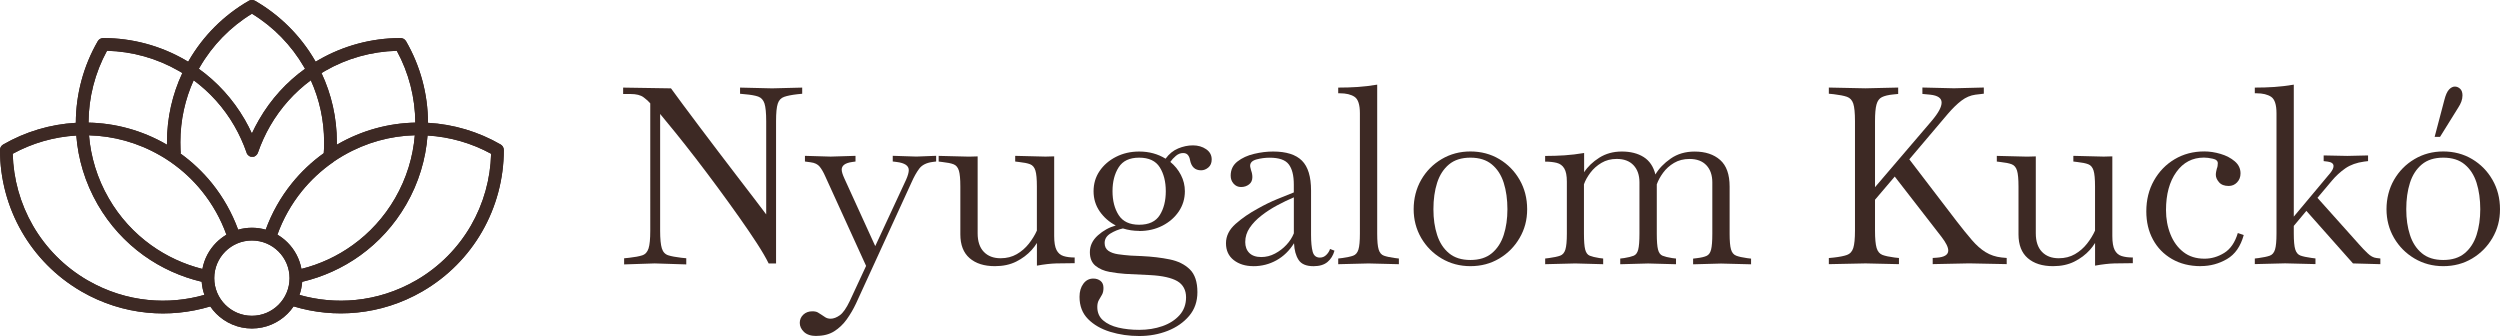
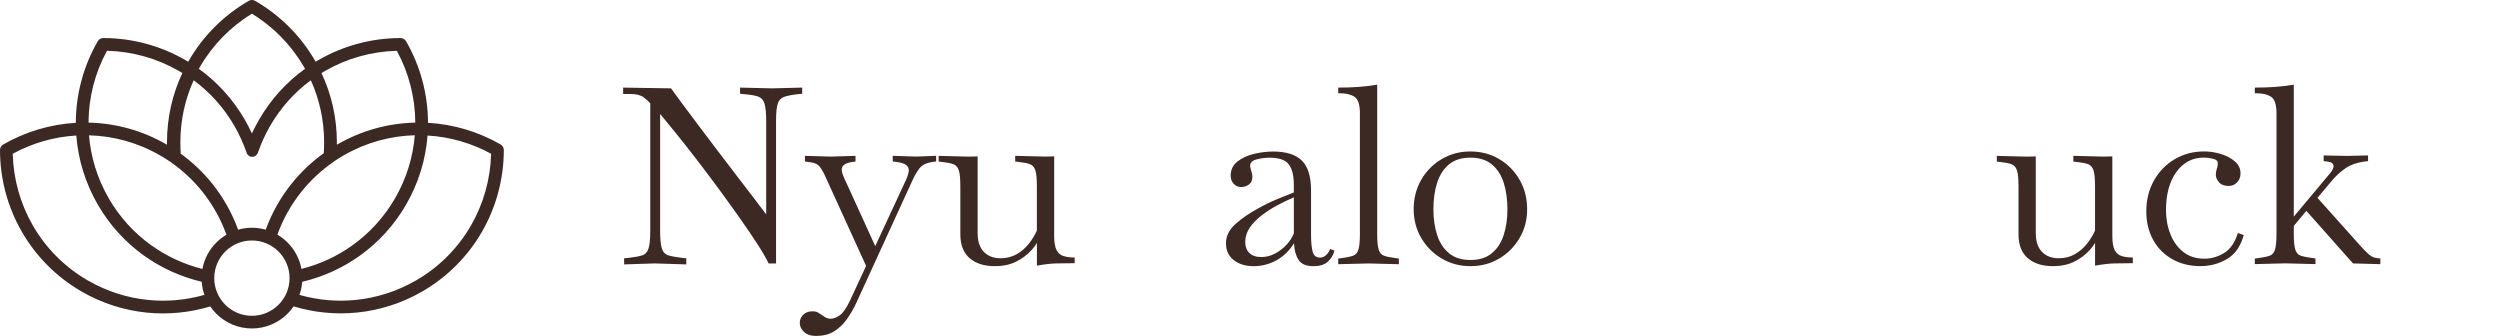
<svg xmlns="http://www.w3.org/2000/svg" id="Réteg_2" data-name="Réteg 2" viewBox="0 0 729.74 98.07">
  <defs>
    <style>      .cls-1 {        fill: #3d2924;      }      .cls-2 {        clip-path: url(#clippath);      }    </style>
    <clipPath id="clippath">
      <path class="cls-1" d="M121.22,35.79c-.03-7.32-1.89-14.54-5.39-20.96-7.36.18-14.58,2.2-20.96,5.88-.35.2-.69.4-1.03.61,2.88,6.13,4.49,12.98,4.49,20.19,0,.24,0,.48,0,.73l.04-.02.1-.06c7.19-4.15,15.01-6.21,22.76-6.37M81.3,73.42c-1.99-1.99-4.73-3.22-7.77-3.22s-5.78,1.23-7.77,3.22c-1.99,1.99-3.22,4.73-3.22,7.77s1.23,5.78,3.22,7.77c1.99,1.99,4.73,3.22,7.77,3.22s5.78-1.23,7.77-3.22c1.99-1.99,3.22-4.74,3.22-7.77s-1.23-5.78-3.22-7.77ZM87.4,86.08c5.3,1.51,10.88,2.03,16.44,1.47,6-.6,11.98-2.46,17.55-5.67l.1-.05c6.88-3.99,12.27-9.57,15.98-15.99,3.68-6.38,5.7-13.61,5.88-20.96-5.72-3.12-12.07-4.94-18.55-5.32-.53,6.89-2.56,13.77-6.25,20.15-3.49,6.04-8.1,11.03-13.41,14.85-5.11,3.68-10.88,6.27-16.93,7.7-.1,1.33-.37,2.62-.8,3.83ZM58.03,20.08c5.32,3.82,9.93,8.81,13.42,14.85.77,1.33,1.46,2.67,2.08,4.02.6-1.31,1.3-2.65,2.09-4.02,3.49-6.04,8.1-11.03,13.42-14.85-.1-.17-.19-.34-.29-.5-3.69-6.38-8.94-11.75-15.21-15.58-6.28,3.83-11.52,9.19-15.21,15.58-.1.17-.19.34-.29.5ZM22.27,39.56c-6.49.38-12.84,2.2-18.55,5.32.18,7.36,2.2,14.58,5.88,20.96,3.71,6.43,9.1,12,15.97,15.99l.1.05c5.57,3.21,11.55,5.07,17.55,5.67,5.56.56,11.14.04,16.45-1.48-.43-1.21-.7-2.49-.8-3.83-6.05-1.42-11.82-4.02-16.94-7.7-5.31-3.82-9.92-8.81-13.41-14.85-3.68-6.38-5.72-13.26-6.25-20.15ZM66.09,68.5c-1.64-4.55-4.04-8.85-7.13-12.69-2.59-3.21-5.66-6.09-9.19-8.53l-.07-.05c-.92-.64-1.88-1.24-2.86-1.81l-.1-.05c-6.56-3.79-13.69-5.69-20.76-5.87.51,6.28,2.39,12.55,5.75,18.37,3.21,5.57,7.46,10.16,12.37,13.69,4.54,3.26,9.63,5.6,14.98,6.95.55-2.98,2-5.65,4.06-7.71.88-.88,1.88-1.65,2.96-2.29ZM52.57,44.73c3.55,2.54,6.65,5.5,9.29,8.76,3.3,4.1,5.87,8.69,7.65,13.55,1.28-.36,2.63-.56,4.03-.56s2.74.2,4.02.56c1.78-4.86,4.34-9.45,7.65-13.55,2.64-3.27,5.74-6.23,9.29-8.77.03-.38.05-.78.07-1.17.03-.59.04-1.27.04-2.03,0-6.45-1.39-12.58-3.88-18.09-4.71,3.48-8.79,7.96-11.9,13.35-.7,1.21-1.35,2.48-1.96,3.82-.6,1.32-1.12,2.63-1.57,3.93v.02s-.01.02-.01.02v.03s-.02.02-.02.02h0s-.02.04-.02.04v.03s-.02.01-.02.01v.03s-.02,0-.02,0l-.02.03h0c-.04.09-.09.17-.13.24h0s-.03.04-.03.04c-.03.04-.05.07-.08.1h0s-.03.03-.03.03h0s-.03.03-.03.03h0s-.03.03-.03.03h0s-.03.03-.03.03h0s-.03.03-.03.03h0s-.03.03-.03.03h0s-.03.03-.03.03h0s-.07.06-.11.09l-.03.03h0c-.07.05-.15.1-.23.14h0s-.03.02-.03.02h0s-.03.02-.03.02h-.01s-.03.02-.03.02l-.04.02h0s-.02,0-.02,0h-.02s-.02.02-.02.02h-.02s-.02.01-.02.01h0s-.04.01-.04.01h0s-.02,0-.02,0h-.03s-.04.02-.04.02h0s-.01,0-.01,0h-.03s0,0,0,0h-.04s0,0,0,0h-.04s0,0,0,0h-.04s0,0,0,0h-.04s0,0,0,0h-.04s0,0,0,0h-.04s0,0,0,0h-.04s0,0,0,0h-.04s-.04,0-.04,0h-.05s0,0,0,0h-.04s0,0,0,0h-.04s0,0,0,0h-.04s0,0,0,0h-.04s0,0,0,0h-.04s0,0,0,0h-.04s0,0,0,0h-.03s-.01-.01-.01-.01h0s-.04-.01-.04-.01h-.03s-.02-.01-.02-.01h0s-.04-.01-.04-.01h0s-.03,0-.03,0h-.02s-.02-.01-.02-.01h-.03s-.02-.01-.02-.01h0s-.04-.02-.04-.02h-.03s-.01-.02-.01-.02h-.03s0-.02,0-.02l-.03-.02h0c-.08-.04-.16-.09-.23-.14h0s-.03-.03-.03-.03c-.04-.03-.07-.05-.11-.08h0s-.03-.03-.03-.03h0s-.03-.03-.03-.03h0s-.03-.03-.03-.03h0s-.03-.03-.03-.03h0s-.03-.03-.03-.03h0s-.03-.03-.03-.03h0s-.03-.03-.03-.03h0s-.06-.07-.08-.11l-.03-.03h0c-.05-.07-.1-.15-.14-.23h0s-.02-.04-.02-.04h0s-.01-.04-.01-.04h0s-.01-.04-.01-.04l-.02-.04h0s0-.02,0-.02v-.03s-.02-.02-.02-.02v-.02c-.45-1.3-.98-2.62-1.58-3.94h0c-.59-1.3-1.24-2.57-1.96-3.82-3.11-5.39-7.19-9.87-11.9-13.34-2.49,5.51-3.88,11.63-3.88,18.09,0,.77.01,1.44.04,2.04.02.4.04.79.07,1.17ZM25.84,35.79c7.75.16,15.58,2.22,22.76,6.37l.1.06.04.03c0-.26,0-.5,0-.74,0-7.21,1.61-14.06,4.49-20.19-.34-.21-.69-.42-1.04-.62-6.38-3.68-13.61-5.7-20.96-5.88-3.51,6.42-5.36,13.64-5.39,20.96ZM61.37,89.45c-5.95,1.79-12.25,2.43-18.51,1.8-6.52-.65-13.01-2.67-19.04-6.15l-.1-.06c-7.45-4.33-13.3-10.38-17.32-17.35C2.2,60.43,0,52.17,0,43.8,0,43.11.37,42.51.92,42.19c6.47-3.74,13.76-5.91,21.21-6.34.02-8.36,2.23-16.59,6.41-23.82.36-.63,1.04-.96,1.72-.92,8.33.01,16.55,2.22,23.77,6.38.3.17.6.35.9.53l.18-.31c4.18-7.23,10.22-13.27,17.47-17.45.56-.34,1.27-.37,1.88-.02,7.26,4.19,13.31,10.23,17.5,17.47l.18.31c.3-.18.59-.36.89-.53,7.22-4.16,15.44-6.37,23.77-6.38.68-.04,1.35.29,1.72.92,4.18,7.23,6.4,15.46,6.41,23.82,7.45.42,14.73,2.59,21.21,6.33.55.32.92.92.92,1.6,0,8.37-2.2,16.63-6.39,23.89-4.02,6.97-9.87,13.02-17.32,17.35l-.1.06c-6.04,3.49-12.52,5.5-19.04,6.15-6.26.63-12.56,0-18.51-1.8-.52.77-1.11,1.48-1.77,2.14-2.66,2.66-6.34,4.31-10.4,4.31s-7.74-1.65-10.4-4.31c-.65-.65-1.25-1.37-1.77-2.14ZM97.37,47.23s-.06.04-.08.06c-3.53,2.44-6.6,5.32-9.19,8.52-3.09,3.83-5.49,8.13-7.13,12.68,1.08.64,2.08,1.41,2.96,2.29,2.06,2.06,3.51,4.73,4.06,7.71,5.35-1.34,10.44-3.68,14.97-6.95,4.9-3.52,9.15-8.12,12.37-13.69,3.36-5.82,5.24-12.09,5.75-18.37-7.07.18-14.2,2.09-20.76,5.87l-.1.05c-.98.57-1.93,1.17-2.85,1.8Z" />
    </clipPath>
  </defs>
  <g id="Réteg_1" data-name="Réteg 1">
    <g>
      <path class="cls-1" d="M182.18,77.19v-1.8l1.44-.14c1.68-.19,2.96-.43,3.85-.72.89-.29,1.5-.96,1.84-2.02.34-1.06.5-2.78.5-5.18V30.17c-.43-.53-1.08-1.12-1.94-1.76-.86-.65-2.14-.97-3.82-.97h-2.16v-1.87l13.97.22c.86,1.2,2.03,2.78,3.49,4.75,1.46,1.97,3.1,4.15,4.9,6.55,1.8,2.4,3.66,4.86,5.58,7.38,1.92,2.52,3.78,4.96,5.58,7.31,1.8,2.35,3.42,4.46,4.86,6.34s2.57,3.36,3.38,4.46v-27.22c0-2.4-.17-4.12-.5-5.15-.34-1.03-.95-1.7-1.84-2.02-.89-.31-2.17-.54-3.85-.68l-1.44-.14v-1.8l9.36.22,8.78-.22v1.8l-1.44.14c-1.63.19-2.9.44-3.82.76-.91.31-1.54.97-1.87,1.98-.34,1.01-.5,2.71-.5,5.11v41.54h-2.16c-.77-1.58-1.91-3.54-3.42-5.87-1.51-2.33-3.25-4.88-5.22-7.67-1.97-2.78-4.02-5.63-6.16-8.53-2.14-2.9-4.26-5.72-6.37-8.46-2.11-2.74-4.08-5.23-5.9-7.49-1.83-2.26-3.36-4.13-4.61-5.62v34.06c0,2.4.17,4.13.5,5.18.33,1.06.96,1.73,1.87,2.02.91.29,2.18.53,3.82.72l1.44.14v1.8l-9.22-.29-8.93.29Z" />
      <path class="cls-1" d="M238.34,98.07c-1.63,0-2.85-.4-3.67-1.19-.82-.79-1.22-1.67-1.22-2.63s.35-1.76,1.04-2.41c.7-.65,1.57-.97,2.63-.97.67,0,1.2.11,1.58.32.38.22.74.44,1.08.68.34.24.72.49,1.15.76.43.26.94.4,1.51.4.86,0,1.76-.34,2.7-1.01.94-.67,1.91-2.06,2.92-4.18l4.75-10.22-11.95-26.21c-.48-1.1-1.01-2.02-1.58-2.74-.58-.72-1.46-1.15-2.66-1.3l-1.66-.22v-1.66l7.49.22,7.27-.22v1.66l-1.01.14c-2.02.29-3.02,1.03-3.02,2.23,0,.58.26,1.44.79,2.59l9,19.73,9-19.37c.53-1.2.79-2.14.79-2.81,0-1.3-1.18-2.09-3.53-2.38l-1.15-.14v-1.66l6.91.22,5.76-.22v1.66l-1.08.14c-1.78.24-3.06.89-3.85,1.94-.79,1.06-1.52,2.35-2.2,3.89l-16.27,35.5c-.77,1.63-1.67,3.17-2.7,4.61-1.03,1.44-2.26,2.6-3.67,3.49-1.42.89-3.13,1.33-5.15,1.33Z" />
      <path class="cls-1" d="M290.4,77.69c-3.12,0-5.58-.78-7.38-2.34-1.8-1.56-2.7-3.88-2.7-6.95v-13.97c0-2.16-.14-3.71-.43-4.64s-.8-1.55-1.55-1.84c-.75-.29-1.81-.5-3.2-.65l-1.15-.14v-1.66l8.86.22,2.52-.07v22.46c0,2.35.6,4.15,1.8,5.4,1.2,1.25,2.83,1.87,4.9,1.87,1.78,0,3.35-.4,4.72-1.19,1.37-.79,2.54-1.81,3.53-3.06.98-1.25,1.76-2.52,2.34-3.82v-12.89c0-2.16-.14-3.71-.43-4.64s-.8-1.55-1.55-1.84c-.74-.29-1.81-.5-3.2-.65l-1.15-.14v-1.66l8.86.22,2.52-.07v23.26c0,1.82.23,3.18.68,4.07.46.89,1.13,1.48,2.02,1.76.89.29,1.98.43,3.28.43v1.66c-1.97,0-3.77.02-5.4.07-1.63.05-3.5.26-5.62.65v-6.62c-.48.77-.98,1.44-1.51,2.02-1.25,1.39-2.76,2.53-4.54,3.42-1.78.89-3.84,1.33-6.19,1.33Z" />
-       <path class="cls-1" d="M332.52,67.4c-1.63,0-3.22-.24-4.75-.72-1.3.29-2.51.78-3.64,1.48-1.13.7-1.69,1.62-1.69,2.77,0,1.01.36,1.76,1.08,2.27.72.5,1.66.84,2.81,1.01,1.15.17,2.4.3,3.74.4l3.17.14c3.02.14,5.76.47,8.21.97,2.45.5,4.4,1.48,5.87,2.92,1.46,1.44,2.2,3.65,2.2,6.62,0,2.74-.8,5.05-2.41,6.95-1.61,1.9-3.7,3.35-6.26,4.36-2.57,1.01-5.34,1.51-8.32,1.51s-5.8-.41-8.46-1.22c-2.66-.82-4.82-2.06-6.48-3.74-1.66-1.68-2.48-3.84-2.48-6.48,0-1.54.37-2.81,1.12-3.82.74-1.01,1.72-1.51,2.92-1.51.82,0,1.51.23,2.09.68.58.46.86,1.14.86,2.05,0,.82-.14,1.48-.43,1.98s-.59,1.02-.9,1.55c-.31.53-.47,1.2-.47,2.02,0,1.63.56,2.94,1.69,3.92,1.13.98,2.62,1.69,4.46,2.12,1.85.43,3.88.65,6.08.65,2.45,0,4.7-.36,6.77-1.08,2.06-.72,3.73-1.79,5-3.2,1.27-1.42,1.91-3.16,1.91-5.22s-.85-3.73-2.56-4.72c-1.7-.98-4.33-1.57-7.88-1.76l-7.34-.36c-1.44-.1-2.96-.29-4.57-.58-1.61-.29-2.96-.88-4.07-1.76-1.1-.89-1.66-2.22-1.66-4,0-1.87.78-3.5,2.34-4.9,1.56-1.39,3.3-2.35,5.22-2.88-1.92-1.01-3.48-2.38-4.68-4.1-1.2-1.73-1.8-3.7-1.8-5.9s.59-4.18,1.76-5.9c1.18-1.73,2.77-3.11,4.79-4.14,2.02-1.03,4.27-1.55,6.77-1.55,2.88,0,5.45.7,7.7,2.09,1.01-1.39,2.23-2.39,3.67-2.99,1.44-.6,2.88-.9,4.32-.9s2.77.37,3.85,1.12c1.08.74,1.62,1.74,1.62,2.99,0,1.01-.32,1.79-.97,2.34-.65.55-1.36.83-2.12.83-1.78,0-2.86-1.01-3.24-3.02-.1-.58-.3-1.06-.61-1.44-.31-.38-.78-.58-1.4-.58-.77,0-1.48.28-2.12.83-.65.55-1.19,1.14-1.62,1.76,1.3,1.06,2.33,2.33,3.1,3.82.77,1.49,1.15,3.07,1.15,4.75,0,2.16-.59,4.12-1.76,5.87-1.18,1.75-2.77,3.14-4.79,4.18-2.02,1.03-4.27,1.55-6.77,1.55ZM332.52,65.6c2.83,0,4.84-.94,6.01-2.81,1.18-1.87,1.76-4.2,1.76-6.98s-.59-5.11-1.76-6.98c-1.18-1.87-3.18-2.81-6.01-2.81s-4.78.94-5.98,2.81c-1.2,1.87-1.8,4.2-1.8,6.98s.6,5.11,1.8,6.98c1.2,1.87,3.19,2.81,5.98,2.81Z" />
      <path class="cls-1" d="M365.85,77.69c-2.3,0-4.21-.59-5.72-1.76-1.51-1.18-2.27-2.82-2.27-4.93s.94-4,2.81-5.65c1.87-1.66,4.06-3.16,6.55-4.5,1.87-1.06,3.74-1.97,5.62-2.74,1.87-.77,3.48-1.42,4.82-1.94v-2.3c0-2.64-.49-4.61-1.48-5.9-.98-1.3-2.84-1.94-5.58-1.94-1.3,0-2.57.17-3.82.5-1.25.34-1.87.96-1.87,1.87,0,.19.04.41.11.65.07.24.13.48.18.72.24.62.36,1.27.36,1.94,0,.91-.32,1.62-.97,2.12-.65.5-1.43.76-2.34.76-.86,0-1.58-.32-2.16-.97s-.86-1.43-.86-2.34c0-1.73.66-3.11,1.98-4.14,1.32-1.03,2.94-1.78,4.86-2.23,1.92-.46,3.77-.68,5.54-.68,3.84,0,6.65.89,8.42,2.66,1.78,1.78,2.66,4.68,2.66,8.71v12.96c0,2.11.16,3.74.47,4.9.31,1.15,1.02,1.73,2.12,1.73.72,0,1.34-.26,1.87-.79.53-.53.89-1.1,1.08-1.73l1.3.5c-.38,1.39-1.07,2.5-2.05,3.31-.98.82-2.34,1.22-4.07,1.22-2.11,0-3.56-.61-4.36-1.84s-1.24-2.84-1.33-4.86c-1.34,2.16-3.05,3.82-5.11,4.97-2.06,1.15-4.32,1.73-6.77,1.73ZM363.48,70.64c0,1.34.4,2.41,1.19,3.2s1.96,1.19,3.49,1.19c1.39,0,2.72-.33,4-1.01,1.27-.67,2.39-1.52,3.35-2.56.96-1.03,1.68-2.15,2.16-3.35v-10.51c-1.58.67-3.2,1.45-4.86,2.34-1.66.89-3.19,1.88-4.61,2.99-1.42,1.1-2.56,2.29-3.42,3.56-.86,1.27-1.3,2.65-1.3,4.14Z" />
      <path class="cls-1" d="M390.62,77.12v-1.66l1.15-.14c1.39-.19,2.46-.42,3.2-.68.74-.26,1.26-.86,1.55-1.8s.43-2.48.43-4.64v-35.14c0-2.5-.52-4.09-1.55-4.79-1.03-.69-2.46-1.04-4.28-1.04h-.5v-1.66c1.97,0,3.86-.06,5.69-.18,1.82-.12,3.72-.35,5.69-.68v43.49c0,2.16.14,3.71.43,4.64.29.94.8,1.54,1.55,1.8.74.26,1.81.49,3.2.68l1.15.14v1.66l-8.86-.22-8.86.22Z" />
      <path class="cls-1" d="M429.21,77.69c-3.07,0-5.87-.74-8.39-2.23s-4.51-3.49-5.98-6.01c-1.46-2.52-2.2-5.32-2.2-8.39s.73-6.02,2.2-8.57c1.46-2.54,3.46-4.56,5.98-6.05,2.52-1.49,5.32-2.23,8.39-2.23s5.93.74,8.42,2.23c2.5,1.49,4.48,3.5,5.94,6.05,1.46,2.54,2.2,5.4,2.2,8.57s-.73,5.87-2.2,8.39c-1.46,2.52-3.44,4.52-5.94,6.01-2.5,1.49-5.3,2.23-8.42,2.23ZM429.21,75.89c2.59,0,4.68-.66,6.26-1.98,1.58-1.32,2.74-3.1,3.46-5.33s1.08-4.74,1.08-7.52-.36-5.45-1.08-7.7c-.72-2.26-1.87-4.04-3.46-5.36-1.58-1.32-3.67-1.98-6.26-1.98s-4.68.66-6.26,1.98c-1.58,1.32-2.74,3.11-3.46,5.36-.72,2.26-1.08,4.82-1.08,7.7s.36,5.29,1.08,7.52c.72,2.23,1.87,4.01,3.46,5.33,1.58,1.32,3.67,1.98,6.26,1.98Z" />
-       <path class="cls-1" d="M451.03,77.12v-1.66l1.15-.14c1.39-.19,2.46-.42,3.2-.68.74-.26,1.26-.86,1.55-1.8.29-.94.43-2.48.43-4.64v-15.19c0-1.73-.25-3.01-.76-3.85-.5-.84-1.24-1.38-2.2-1.62-.96-.24-2.09-.36-3.38-.36v-1.66c1.97,0,3.86-.06,5.69-.18,1.82-.12,3.72-.35,5.69-.68v5.62c1.05-1.63,2.53-3.05,4.43-4.25,1.9-1.2,4.09-1.8,6.59-1.8s4.67.54,6.37,1.62c1.7,1.08,2.84,2.77,3.42,5.08,1.01-1.73,2.5-3.28,4.46-4.64,1.97-1.37,4.3-2.05,6.98-2.05,3.12,0,5.6.82,7.45,2.45,1.85,1.63,2.77,4.22,2.77,7.78v13.75c0,2.11.13,3.64.4,4.57.26.94.77,1.55,1.51,1.84.74.29,1.81.53,3.2.72l1.15.14v1.66l-8.78-.22-8.14.22v-1.66l1.15-.14c1.2-.14,2.12-.36,2.77-.65.65-.29,1.09-.9,1.33-1.84.24-.94.36-2.48.36-4.64v-14.98c0-2.11-.58-3.78-1.73-5-1.15-1.22-2.78-1.84-4.9-1.84-1.73,0-3.24.38-4.54,1.15-1.3.77-2.36,1.73-3.2,2.88s-1.45,2.28-1.84,3.38v14.4c0,2.16.12,3.71.36,4.64.24.94.68,1.54,1.33,1.8.65.26,1.57.49,2.77.68l1.15.14v1.66l-8.14-.22-8.14.22v-1.66l1.15-.14c1.2-.19,2.12-.42,2.77-.68.65-.26,1.09-.86,1.33-1.8.24-.94.36-2.48.36-4.64v-14.98c0-2.11-.58-3.78-1.73-5s-2.78-1.84-4.9-1.84c-1.68,0-3.17.38-4.46,1.15-1.3.77-2.38,1.73-3.24,2.88-.86,1.15-1.49,2.28-1.87,3.38v14.4c0,2.16.12,3.71.36,4.64s.68,1.54,1.33,1.8c.65.26,1.57.49,2.77.68l1.15.14v1.66l-8.14-.22-8.86.22Z" />
-       <path class="cls-1" d="M533.83,77.12v-1.8l1.44-.14c1.68-.19,2.96-.44,3.85-.76.89-.31,1.5-.98,1.84-2.02.33-1.03.5-2.72.5-5.08v-31.97c0-2.4-.17-4.1-.5-5.11-.34-1.01-.95-1.67-1.84-1.98-.89-.31-2.17-.56-3.85-.76l-1.44-.14v-1.8l10.66.22,9.58-.22v1.87l-1.44.14c-1.44.14-2.54.41-3.31.79-.77.38-1.3,1.1-1.58,2.16-.29,1.06-.43,2.66-.43,4.82v19.3l16.56-19.37c1.01-1.2,1.74-2.23,2.2-3.1.46-.86.68-1.61.68-2.23,0-1.3-1.11-2.06-3.31-2.3l-2.3-.22v-1.87l9.22.22,8.71-.22v1.8l-2.45.29c-1.44.19-2.8.77-4.07,1.73-1.27.96-2.6,2.26-4,3.89l-11.23,13.25,13.82,18.07c1.63,2.11,3.11,3.94,4.43,5.47,1.32,1.54,2.66,2.72,4.03,3.56,1.37.84,2.92,1.36,4.64,1.55l1.51.14v1.8l-10.94-.22-10.66.22v-1.8l1.08-.07c2.3-.14,3.46-.84,3.46-2.09,0-.96-.65-2.28-1.94-3.96l-13.68-17.64-5.76,6.77v9c0,2.35.16,4.04.47,5.08.31,1.03.88,1.7,1.69,2.02.82.31,1.99.56,3.53.76l1.3.14v1.8l-9.72-.22h-.07l-10.66.22Z" />
      <path class="cls-1" d="M599.27,77.69c-3.12,0-5.58-.78-7.38-2.34-1.8-1.56-2.7-3.88-2.7-6.95v-13.97c0-2.16-.14-3.71-.43-4.64s-.8-1.55-1.55-1.84c-.75-.29-1.81-.5-3.2-.65l-1.15-.14v-1.66l8.86.22,2.52-.07v22.46c0,2.35.6,4.15,1.8,5.4,1.2,1.25,2.83,1.87,4.9,1.87,1.78,0,3.35-.4,4.72-1.19,1.37-.79,2.54-1.81,3.53-3.06.98-1.25,1.76-2.52,2.34-3.82v-12.89c0-2.16-.14-3.71-.43-4.64s-.8-1.55-1.55-1.84c-.75-.29-1.81-.5-3.2-.65l-1.15-.14v-1.66l8.86.22,2.52-.07v23.26c0,1.82.23,3.18.68,4.07.46.89,1.13,1.48,2.02,1.76.89.29,1.98.43,3.28.43v1.66c-1.97,0-3.77.02-5.4.07-1.63.05-3.5.26-5.62.65v-6.62c-.48.77-.98,1.44-1.51,2.02-1.25,1.39-2.76,2.53-4.54,3.42-1.78.89-3.84,1.33-6.19,1.33Z" />
      <path class="cls-1" d="M642.4,77.69c-3.22,0-6.02-.7-8.42-2.09-2.4-1.39-4.25-3.29-5.54-5.69-1.3-2.4-1.94-5.14-1.94-8.21,0-3.36.74-6.36,2.23-9,1.49-2.64,3.5-4.72,6.05-6.23,2.54-1.51,5.42-2.27,8.64-2.27,1.54,0,3.12.24,4.75.72,1.63.48,3.01,1.2,4.14,2.16,1.13.96,1.69,2.14,1.69,3.53,0,1.06-.34,1.93-1.01,2.63-.67.7-1.49,1.04-2.45,1.04-1.25,0-2.19-.36-2.81-1.08-.62-.72-.94-1.44-.94-2.16,0-.38.04-.72.11-1.01.07-.29.13-.55.18-.79.1-.24.17-.49.22-.76.05-.26.07-.54.07-.83,0-.67-.49-1.12-1.48-1.33-.98-.22-1.84-.32-2.56-.32-3.36,0-6.05,1.4-8.06,4.21-2.02,2.81-3.02,6.52-3.02,11.12,0,2.54.43,4.9,1.3,7.06.86,2.16,2.12,3.89,3.78,5.18,1.66,1.3,3.71,1.94,6.16,1.94,2.02,0,3.94-.56,5.76-1.69,1.82-1.13,3.14-3.06,3.96-5.8l1.73.58c-.91,3.31-2.54,5.65-4.9,7.02-2.35,1.37-4.9,2.05-7.63,2.05Z" />
      <path class="cls-1" d="M658.17,77.12v-1.66l1.15-.14c1.39-.19,2.46-.42,3.2-.68.74-.26,1.26-.86,1.55-1.8s.43-2.48.43-4.64v-35.14c0-2.5-.52-4.09-1.55-4.79-1.03-.69-2.46-1.04-4.28-1.04h-.5v-1.66c1.97,0,3.86-.06,5.69-.18,1.82-.12,3.72-.35,5.69-.68v38.52l10.66-12.74c.62-.77.94-1.44.94-2.02,0-.72-.58-1.15-1.73-1.3l-1.15-.14v-1.66l6.91.14,6.05-.14v1.66l-1.15.14c-2.16.29-3.97.94-5.44,1.94-1.46,1.01-2.8,2.23-4,3.67l-4.18,4.97,12.24,13.68c.72.82,1.51,1.65,2.38,2.48.86.84,1.73,1.31,2.59,1.4l1.15.14v1.66l-7.99-.22-13.61-15.34-3.67,4.39v2.23c0,2.16.14,3.71.43,4.64s.8,1.54,1.55,1.8c.74.26,1.81.49,3.2.68l1.15.14v1.66l-8.86-.22-8.86.22Z" />
-       <path class="cls-1" d="M713.18,77.69c-3.07,0-5.87-.74-8.39-2.23-2.52-1.49-4.51-3.49-5.98-6.01-1.46-2.52-2.2-5.32-2.2-8.39s.73-6.02,2.2-8.57c1.46-2.54,3.46-4.56,5.98-6.05,2.52-1.49,5.32-2.23,8.39-2.23s5.93.74,8.42,2.23c2.5,1.49,4.48,3.5,5.94,6.05,1.46,2.54,2.2,5.4,2.2,8.57s-.73,5.87-2.2,8.39c-1.46,2.52-3.45,4.52-5.94,6.01-2.5,1.49-5.3,2.23-8.42,2.23ZM713.18,75.89c2.59,0,4.68-.66,6.26-1.98,1.58-1.32,2.74-3.1,3.46-5.33.72-2.23,1.08-4.74,1.08-7.52s-.36-5.45-1.08-7.7c-.72-2.26-1.87-4.04-3.46-5.36-1.58-1.32-3.67-1.98-6.26-1.98s-4.68.66-6.26,1.98c-1.58,1.32-2.74,3.11-3.46,5.36-.72,2.26-1.08,4.82-1.08,7.7s.36,5.29,1.08,7.52c.72,2.23,1.87,4.01,3.46,5.33,1.58,1.32,3.67,1.98,6.26,1.98ZM710.66,39.96l2.81-10.66c.38-1.54.85-2.59,1.4-3.17.55-.58,1.12-.86,1.69-.86s1.09.22,1.55.65.68,1.08.68,1.94c0,.58-.11,1.16-.32,1.76-.22.6-.52,1.19-.9,1.76l-5.33,8.57h-1.58Z" />
    </g>
    <g>
-       <path class="cls-1" d="M121.22,35.79c-.03-7.32-1.89-14.54-5.39-20.96-7.36.18-14.58,2.2-20.96,5.88-.35.2-.69.4-1.03.61,2.88,6.13,4.49,12.98,4.49,20.19,0,.24,0,.48,0,.73l.04-.02.1-.06c7.19-4.15,15.01-6.21,22.76-6.37M81.3,73.42c-1.99-1.99-4.73-3.22-7.77-3.22s-5.78,1.23-7.77,3.22c-1.99,1.99-3.22,4.73-3.22,7.77s1.23,5.78,3.22,7.77c1.99,1.99,4.73,3.22,7.77,3.22s5.78-1.23,7.77-3.22c1.99-1.99,3.22-4.74,3.22-7.77s-1.23-5.78-3.22-7.77ZM87.4,86.08c5.3,1.51,10.88,2.03,16.44,1.47,6-.6,11.98-2.46,17.55-5.67l.1-.05c6.88-3.99,12.27-9.57,15.98-15.99,3.68-6.38,5.7-13.61,5.88-20.96-5.72-3.12-12.07-4.94-18.55-5.32-.53,6.89-2.56,13.77-6.25,20.15-3.49,6.04-8.1,11.03-13.41,14.85-5.11,3.68-10.88,6.27-16.93,7.7-.1,1.33-.37,2.62-.8,3.83ZM58.03,20.08c5.32,3.82,9.93,8.81,13.42,14.85.77,1.33,1.46,2.67,2.08,4.02.6-1.31,1.3-2.65,2.09-4.02,3.49-6.04,8.1-11.03,13.42-14.85-.1-.17-.19-.34-.29-.5-3.69-6.38-8.94-11.75-15.21-15.58-6.28,3.83-11.52,9.19-15.21,15.58-.1.17-.19.34-.29.5ZM22.27,39.56c-6.49.38-12.84,2.2-18.55,5.32.18,7.36,2.2,14.58,5.88,20.96,3.71,6.43,9.1,12,15.97,15.99l.1.05c5.57,3.21,11.55,5.07,17.55,5.67,5.56.56,11.14.04,16.45-1.48-.43-1.21-.7-2.49-.8-3.83-6.05-1.42-11.82-4.02-16.94-7.7-5.31-3.82-9.92-8.81-13.41-14.85-3.68-6.38-5.72-13.26-6.25-20.15ZM66.09,68.5c-1.64-4.55-4.04-8.85-7.13-12.69-2.59-3.21-5.66-6.09-9.19-8.53l-.07-.05c-.92-.64-1.88-1.24-2.86-1.81l-.1-.05c-6.56-3.79-13.69-5.69-20.76-5.87.51,6.28,2.39,12.55,5.75,18.37,3.21,5.57,7.46,10.16,12.37,13.69,4.54,3.26,9.63,5.6,14.98,6.95.55-2.98,2-5.65,4.06-7.71.88-.88,1.88-1.65,2.96-2.29ZM52.57,44.73c3.55,2.54,6.65,5.5,9.29,8.76,3.3,4.1,5.87,8.69,7.65,13.55,1.28-.36,2.63-.56,4.03-.56s2.74.2,4.02.56c1.78-4.86,4.34-9.45,7.65-13.55,2.64-3.27,5.74-6.23,9.29-8.77.03-.38.05-.78.07-1.17.03-.59.04-1.27.04-2.03,0-6.45-1.39-12.58-3.88-18.09-4.71,3.48-8.79,7.96-11.9,13.35-.7,1.21-1.35,2.48-1.96,3.82-.6,1.32-1.12,2.63-1.57,3.93v.02s-.01.02-.01.02v.03s-.02.02-.02.02h0s-.02.04-.02.04v.03s-.02.01-.02.01v.03s-.02,0-.02,0l-.02.03h0c-.04.09-.09.17-.13.24h0s-.03.04-.03.04c-.03.04-.05.07-.08.1h0s-.03.03-.03.03h0s-.03.03-.03.03h0s-.03.03-.03.03h0s-.03.03-.03.03h0s-.03.03-.03.03h0s-.03.03-.03.03h0s-.03.03-.03.03h0s-.07.06-.11.09l-.03.03h0c-.07.05-.15.1-.23.14h0s-.03.02-.03.02h0s-.03.02-.03.02h-.01s-.03.02-.03.02l-.04.02h0s-.02,0-.02,0h-.02s-.02.02-.02.02h-.02s-.02.01-.02.01h0s-.04.01-.04.01h0s-.02,0-.02,0h-.03s-.04.02-.04.02h0s-.01,0-.01,0h-.03s0,0,0,0h-.04s0,0,0,0h-.04s0,0,0,0h-.04s0,0,0,0h-.04s0,0,0,0h-.04s0,0,0,0h-.04s0,0,0,0h-.04s0,0,0,0h-.04s-.04,0-.04,0h-.05s0,0,0,0h-.04s0,0,0,0h-.04s0,0,0,0h-.04s0,0,0,0h-.04s0,0,0,0h-.04s0,0,0,0h-.04s0,0,0,0h-.03s-.01-.01-.01-.01h0s-.04-.01-.04-.01h-.03s-.02-.01-.02-.01h0s-.04-.01-.04-.01h0s-.03,0-.03,0h-.02s-.02-.01-.02-.01h-.03s-.02-.01-.02-.01h0s-.04-.02-.04-.02h-.03s-.01-.02-.01-.02h-.03s0-.02,0-.02l-.03-.02h0c-.08-.04-.16-.09-.23-.14h0s-.03-.03-.03-.03c-.04-.03-.07-.05-.11-.08h0s-.03-.03-.03-.03h0s-.03-.03-.03-.03h0s-.03-.03-.03-.03h0s-.03-.03-.03-.03h0s-.03-.03-.03-.03h0s-.03-.03-.03-.03h0s-.03-.03-.03-.03h0s-.06-.07-.08-.11l-.03-.03h0c-.05-.07-.1-.15-.14-.23h0s-.02-.04-.02-.04h0s-.01-.04-.01-.04h0s-.01-.04-.01-.04l-.02-.04h0s0-.02,0-.02v-.03s-.02-.02-.02-.02v-.02c-.45-1.3-.98-2.62-1.58-3.94h0c-.59-1.3-1.24-2.57-1.96-3.82-3.11-5.39-7.19-9.87-11.9-13.34-2.49,5.51-3.88,11.63-3.88,18.09,0,.77.01,1.44.04,2.04.02.4.04.79.07,1.17ZM25.84,35.79c7.75.16,15.58,2.22,22.76,6.37l.1.06.04.03c0-.26,0-.5,0-.74,0-7.21,1.61-14.06,4.49-20.19-.34-.21-.69-.42-1.04-.62-6.38-3.68-13.61-5.7-20.96-5.88-3.51,6.42-5.36,13.64-5.39,20.96ZM61.37,89.45c-5.95,1.79-12.25,2.43-18.51,1.8-6.52-.65-13.01-2.67-19.04-6.15l-.1-.06c-7.45-4.33-13.3-10.38-17.32-17.35C2.2,60.43,0,52.17,0,43.8,0,43.11.37,42.51.92,42.19c6.47-3.74,13.76-5.91,21.21-6.34.02-8.36,2.23-16.59,6.41-23.82.36-.63,1.04-.96,1.72-.92,8.33.01,16.55,2.22,23.77,6.38.3.17.6.35.9.53l.18-.31c4.18-7.23,10.22-13.27,17.47-17.45.56-.34,1.27-.37,1.88-.02,7.26,4.19,13.31,10.23,17.5,17.47l.18.31c.3-.18.59-.36.89-.53,7.22-4.16,15.44-6.37,23.77-6.38.68-.04,1.35.29,1.72.92,4.18,7.23,6.4,15.46,6.41,23.82,7.45.42,14.73,2.59,21.21,6.33.55.32.92.92.92,1.6,0,8.37-2.2,16.63-6.39,23.89-4.02,6.97-9.87,13.02-17.32,17.35l-.1.06c-6.04,3.49-12.52,5.5-19.04,6.15-6.26.63-12.56,0-18.51-1.8-.52.77-1.11,1.48-1.77,2.14-2.66,2.66-6.34,4.31-10.4,4.31s-7.74-1.65-10.4-4.31c-.65-.65-1.25-1.37-1.77-2.14ZM97.37,47.23s-.06.04-.08.06c-3.53,2.44-6.6,5.32-9.19,8.52-3.09,3.83-5.49,8.13-7.13,12.68,1.08.64,2.08,1.41,2.96,2.29,2.06,2.06,3.51,4.73,4.06,7.71,5.35-1.34,10.44-3.68,14.97-6.95,4.9-3.52,9.15-8.12,12.37-13.69,3.36-5.82,5.24-12.09,5.75-18.37-7.07.18-14.2,2.09-20.76,5.87l-.1.05c-.98.57-1.93,1.17-2.85,1.8Z" />
      <g class="cls-2">
        <rect class="cls-1" x="0" y="-.1" width="147.07" height="95.99" />
      </g>
    </g>
  </g>
</svg>